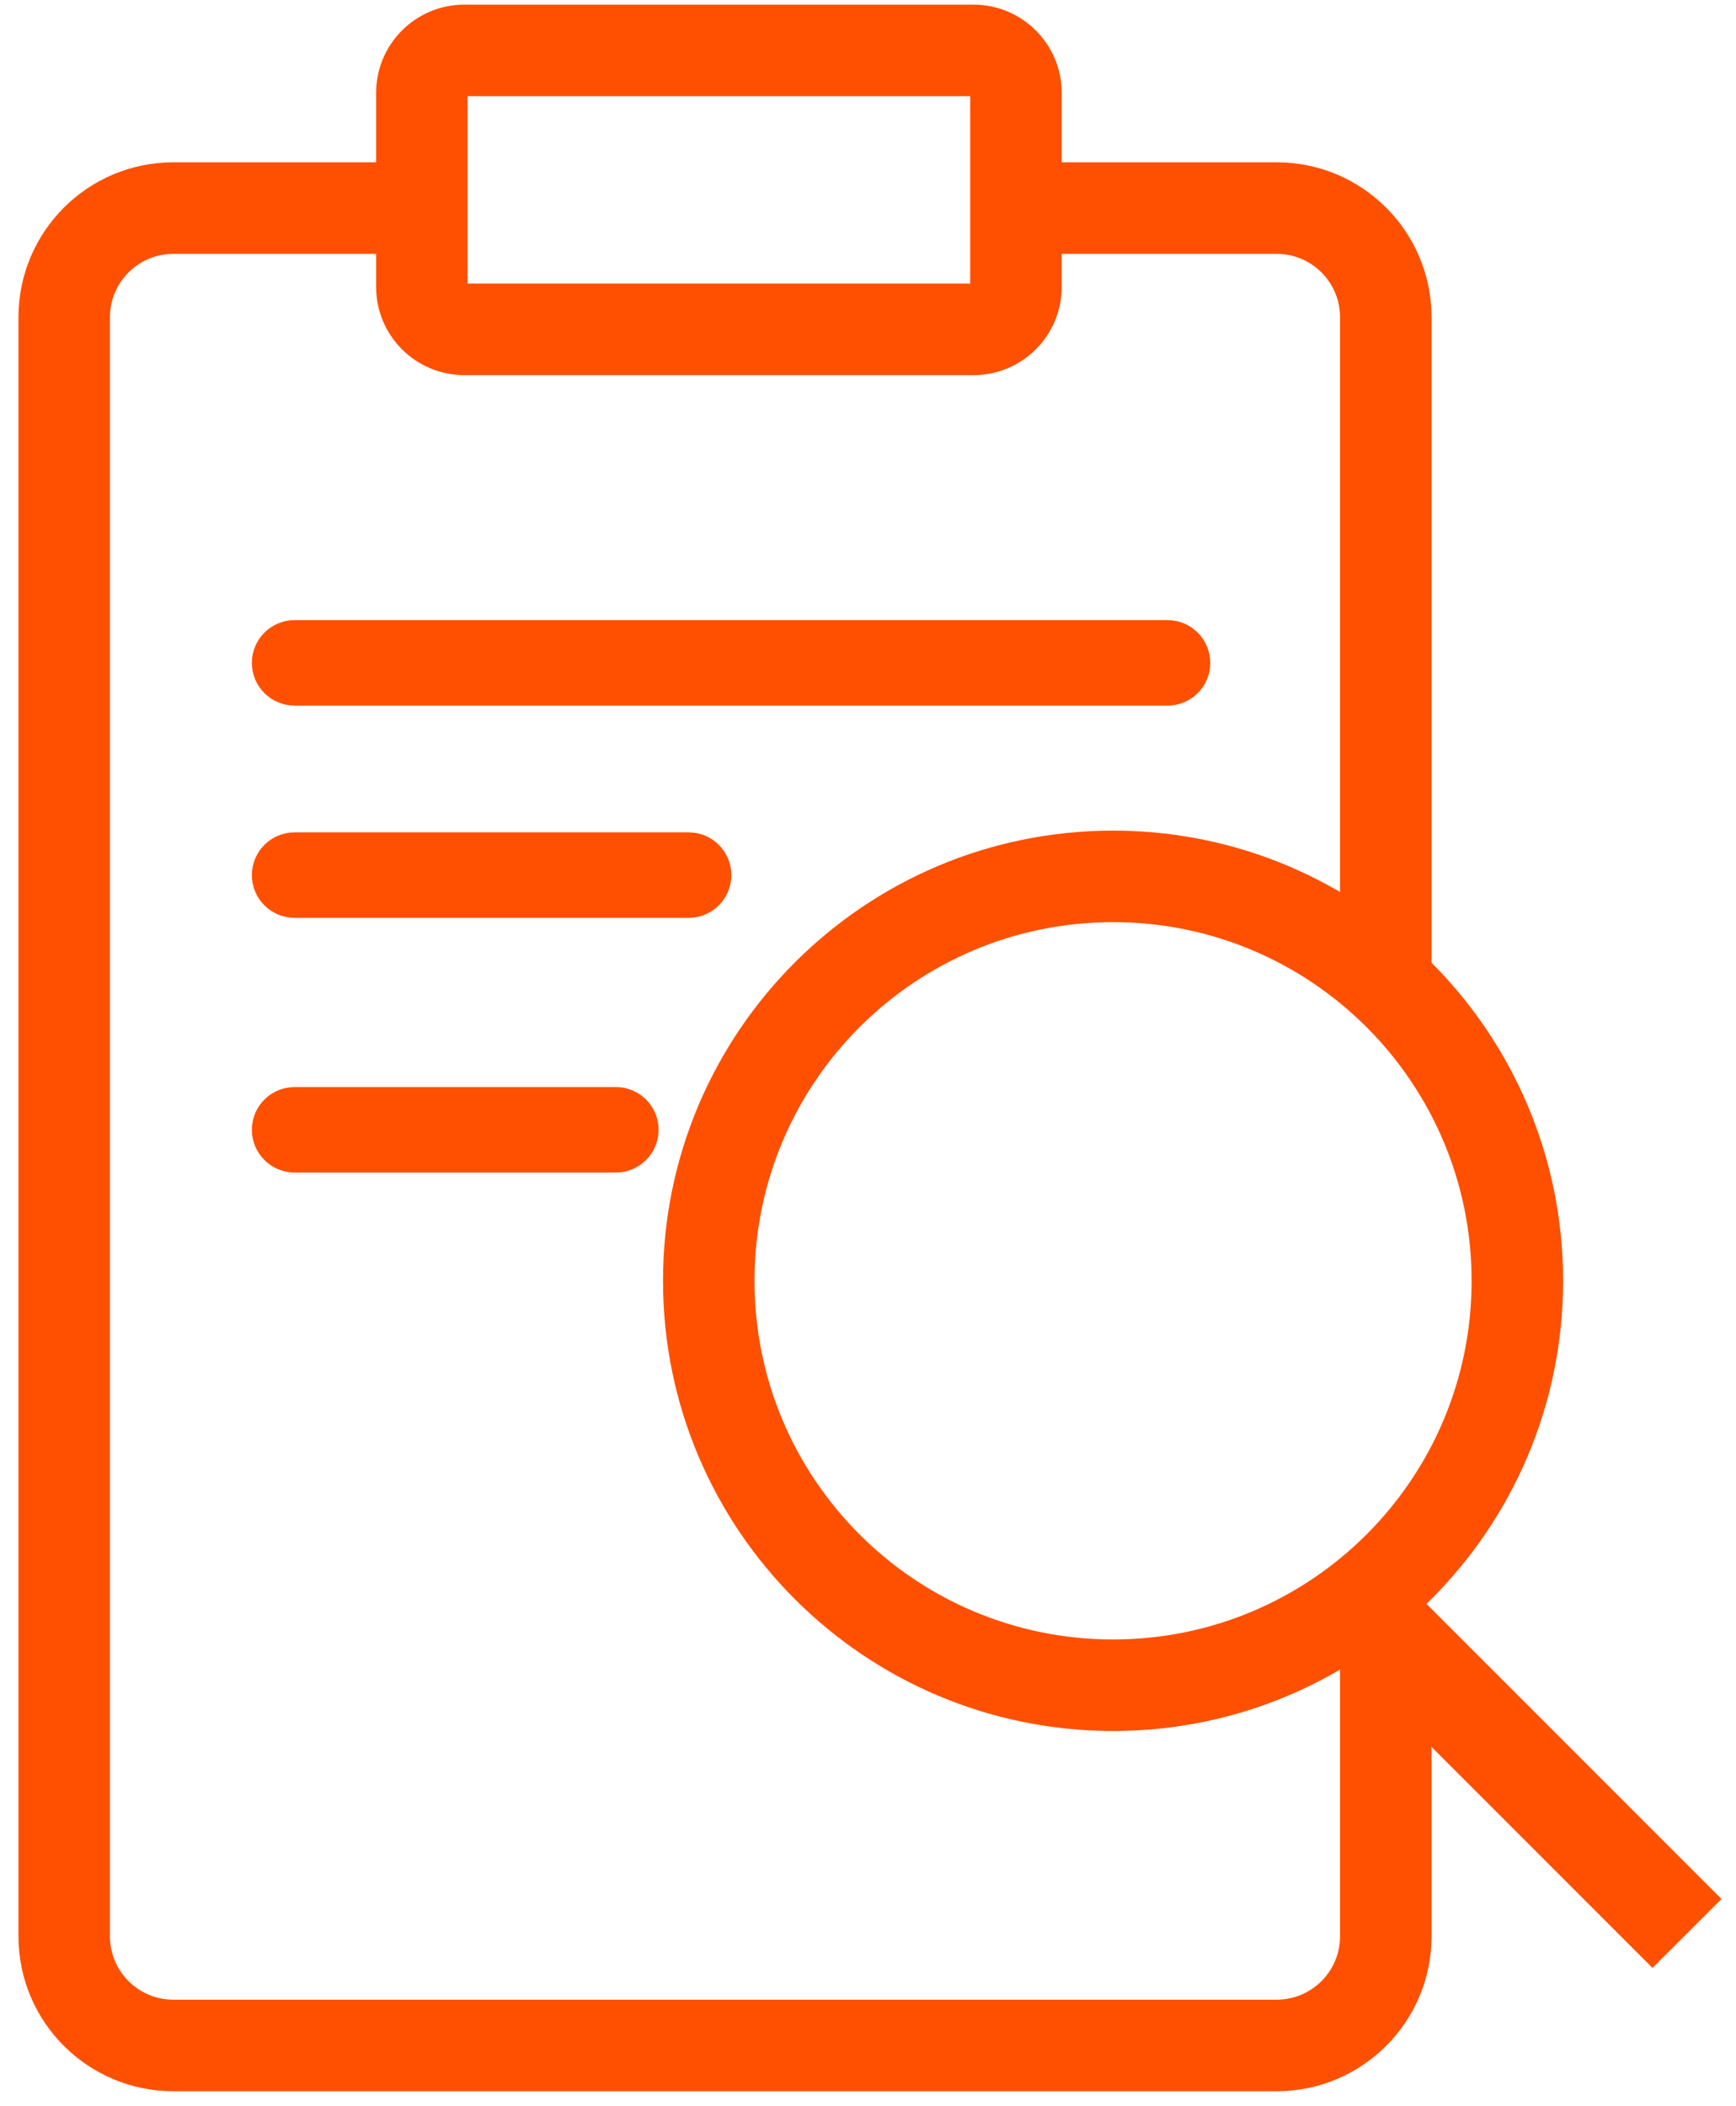
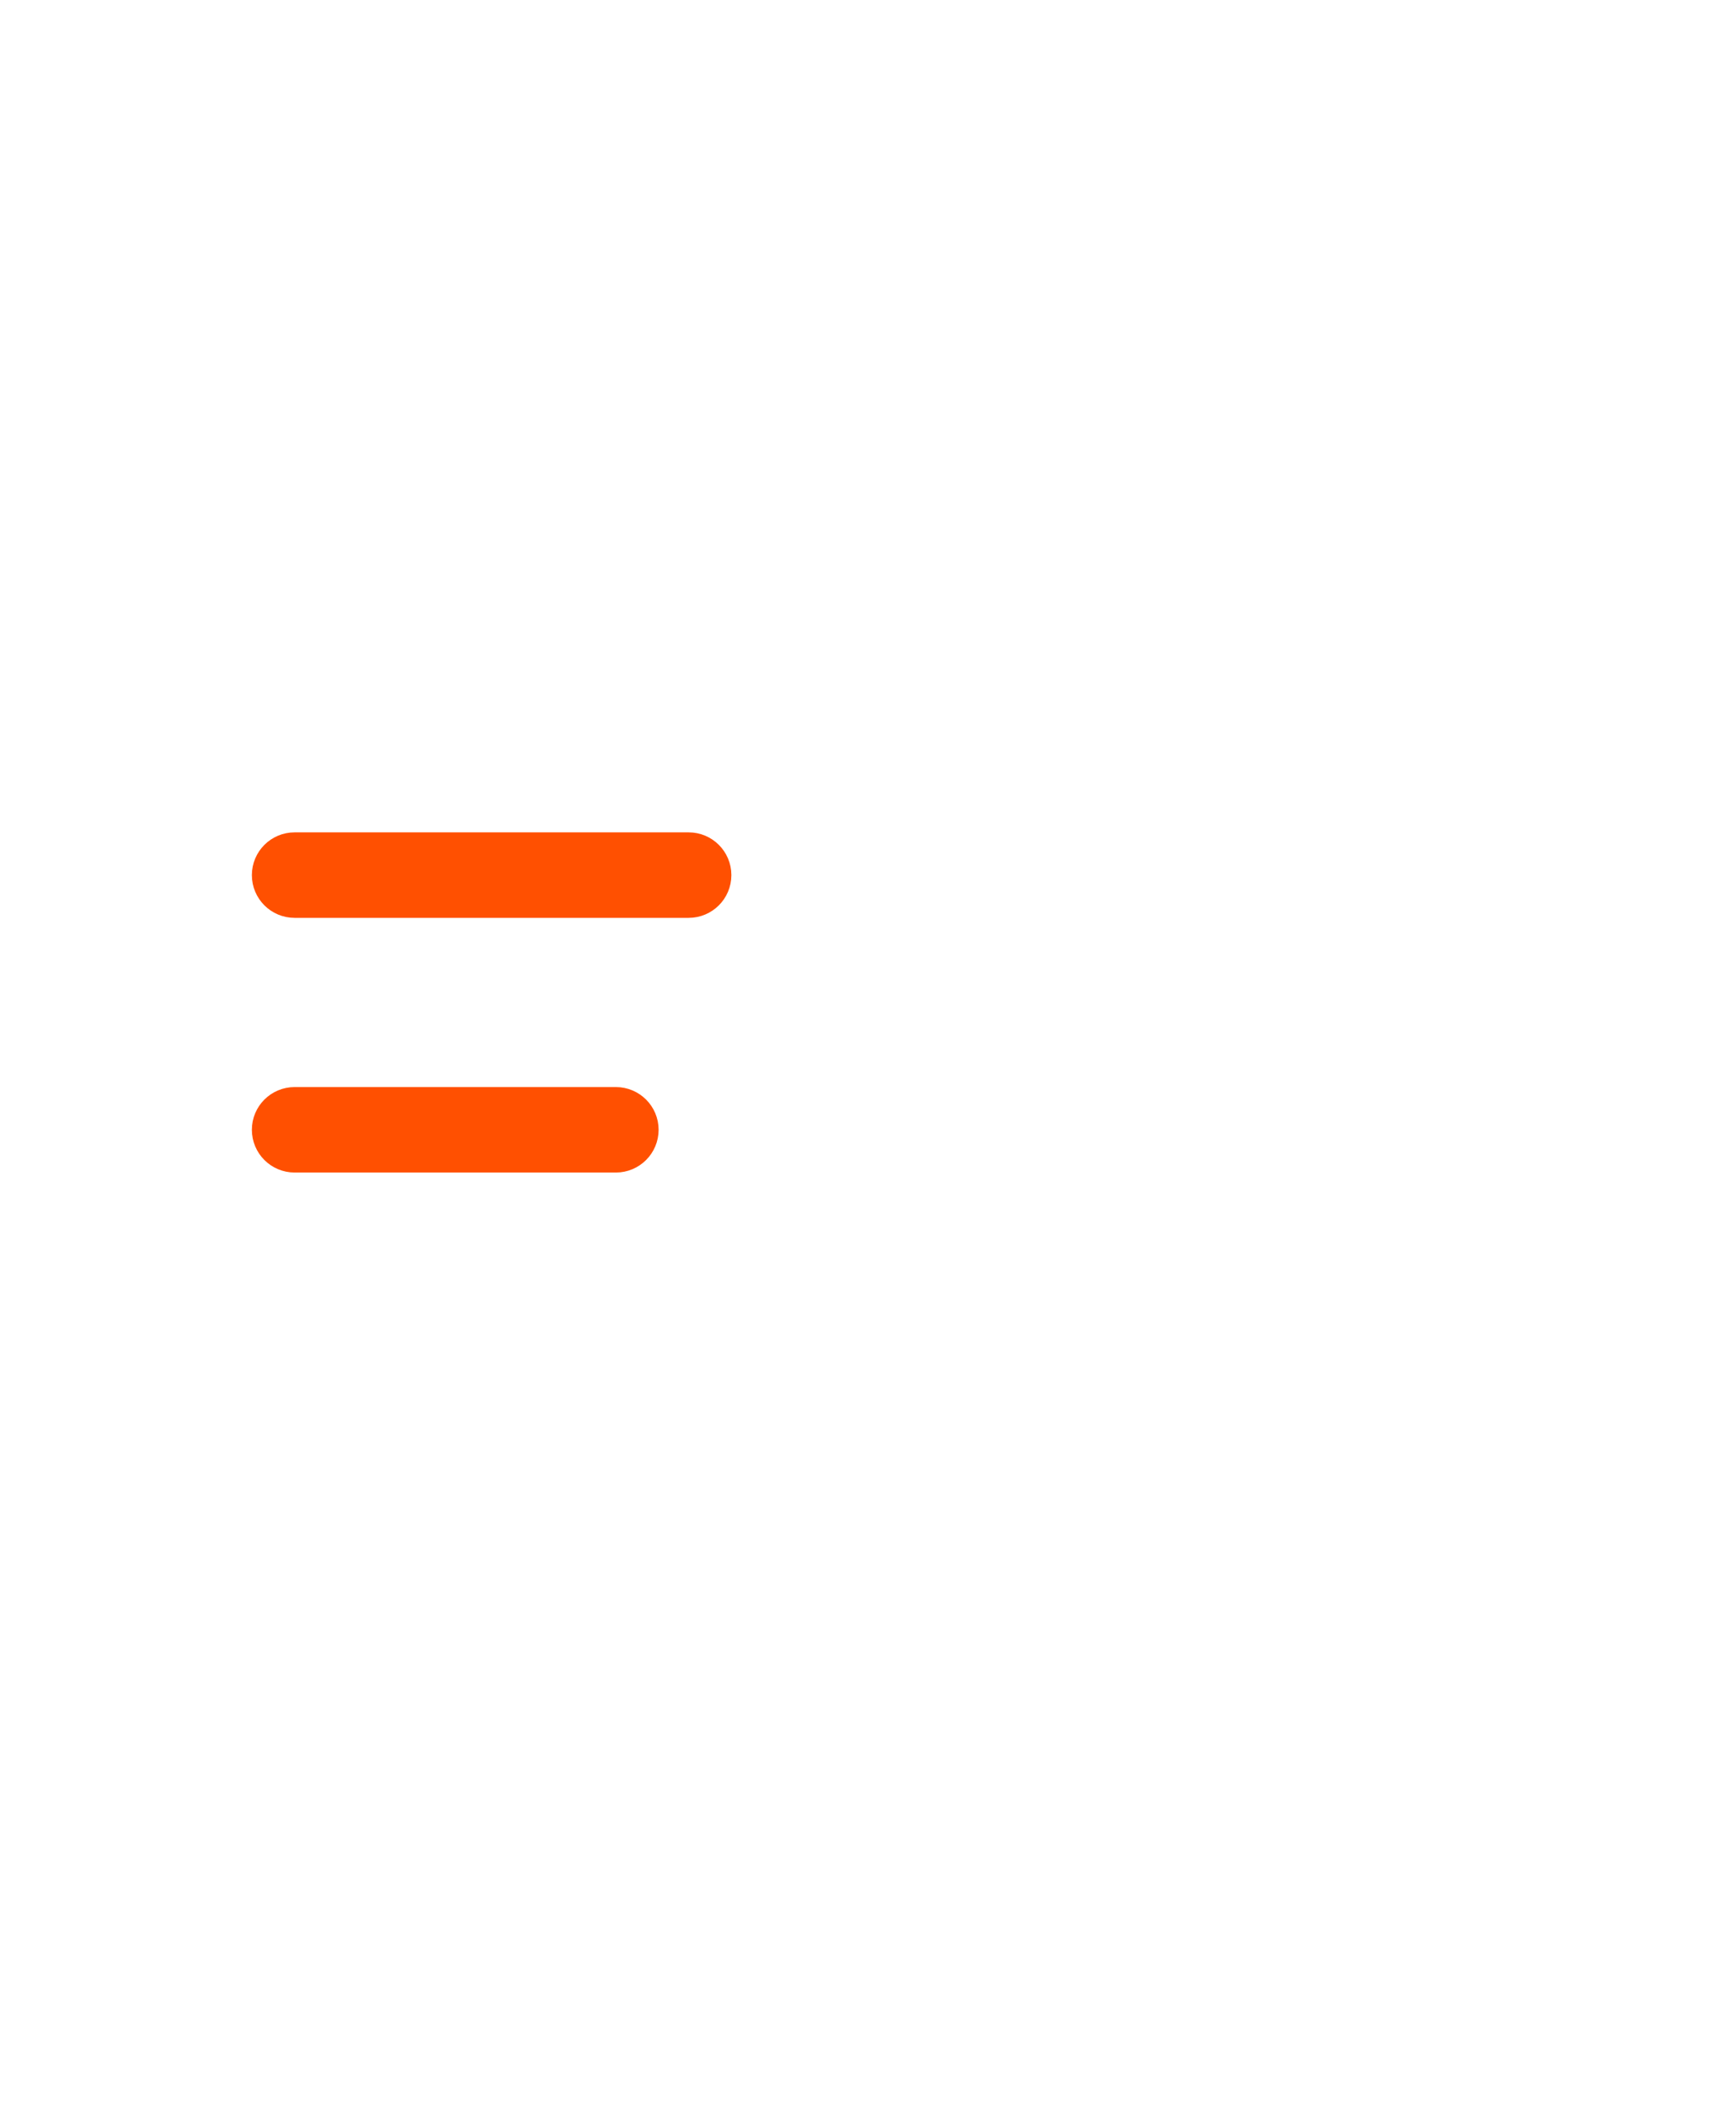
<svg xmlns="http://www.w3.org/2000/svg" width="47" height="57" viewBox="0 0 47 57" fill="none">
-   <path fill-rule="evenodd" clip-rule="evenodd" d="M4.693 6.371C3.469 6.371 2.477 7.363 2.477 8.586V52.409C2.477 53.632 3.469 54.624 4.693 54.624H34.564C35.788 54.624 36.78 53.632 36.78 52.409V44.637H38.257V52.409C38.257 54.448 36.604 56.102 34.564 56.102H4.693C2.653 56.102 1 54.448 1 52.409V8.586C1 6.547 2.653 4.893 4.693 4.893H11.53V6.371H4.693ZM34.564 6.371H27.365V4.893H34.564C36.604 4.893 38.257 6.547 38.257 8.586V26.376H36.78V8.586C36.78 7.363 35.788 6.371 34.564 6.371Z" fill="#FF5001" stroke="#FF5001" />
-   <path fill-rule="evenodd" clip-rule="evenodd" d="M10.683 2.513C10.683 1.471 11.528 0.626 12.57 0.626H26.357C27.399 0.626 28.244 1.471 28.244 2.513V7.766C28.244 8.808 27.399 9.653 26.357 9.653H12.57C11.528 9.653 10.683 8.808 10.683 7.766V2.513ZM12.57 2.103C12.344 2.103 12.16 2.287 12.16 2.513V7.766C12.16 7.992 12.344 8.176 12.57 8.176H26.357C26.584 8.176 26.767 7.992 26.767 7.766V2.513C26.767 2.287 26.584 2.103 26.357 2.103H12.57Z" fill="#FF5001" stroke="#FF5001" />
-   <path fill-rule="evenodd" clip-rule="evenodd" d="M7.319 17.942C7.319 17.579 7.613 17.285 7.976 17.285H31.61C31.973 17.285 32.267 17.579 32.267 17.942C32.267 18.304 31.973 18.598 31.61 18.598H7.976C7.613 18.598 7.319 18.304 7.319 17.942Z" fill="#FF5001" stroke="#FF5001" stroke-linecap="round" />
  <path fill-rule="evenodd" clip-rule="evenodd" d="M7.319 23.686C7.319 23.323 7.613 23.029 7.976 23.029H18.644C19.007 23.029 19.301 23.323 19.301 23.686C19.301 24.049 19.007 24.343 18.644 24.343H7.976C7.613 24.343 7.319 24.049 7.319 23.686Z" fill="#FF5001" stroke="#FF5001" stroke-linecap="round" />
  <path fill-rule="evenodd" clip-rule="evenodd" d="M7.319 30.579C7.319 30.217 7.613 29.923 7.976 29.923H16.675C17.037 29.923 17.331 30.217 17.331 30.579C17.331 30.942 17.037 31.236 16.675 31.236H7.976C7.613 31.236 7.319 30.942 7.319 30.579Z" fill="#FF5001" stroke="#FF5001" stroke-linecap="round" />
-   <path fill-rule="evenodd" clip-rule="evenodd" d="M30.135 44.874C35.772 44.874 40.342 40.304 40.342 34.666C40.342 29.029 35.772 24.459 30.135 24.459C24.497 24.459 19.927 29.029 19.927 34.666C19.927 40.304 24.497 44.874 30.135 44.874ZM30.135 46.351C36.588 46.351 41.819 41.12 41.819 34.666C41.819 28.213 36.588 22.982 30.135 22.982C23.681 22.982 18.45 28.213 18.45 34.666C18.45 41.12 23.681 46.351 30.135 46.351Z" fill="#FF5001" stroke="#FF5001" />
-   <path fill-rule="evenodd" clip-rule="evenodd" d="M44.739 52.558L35.854 43.673L37.015 42.513L45.9 51.398L44.739 52.558Z" fill="#FF5001" stroke="#FF5001" />
</svg>